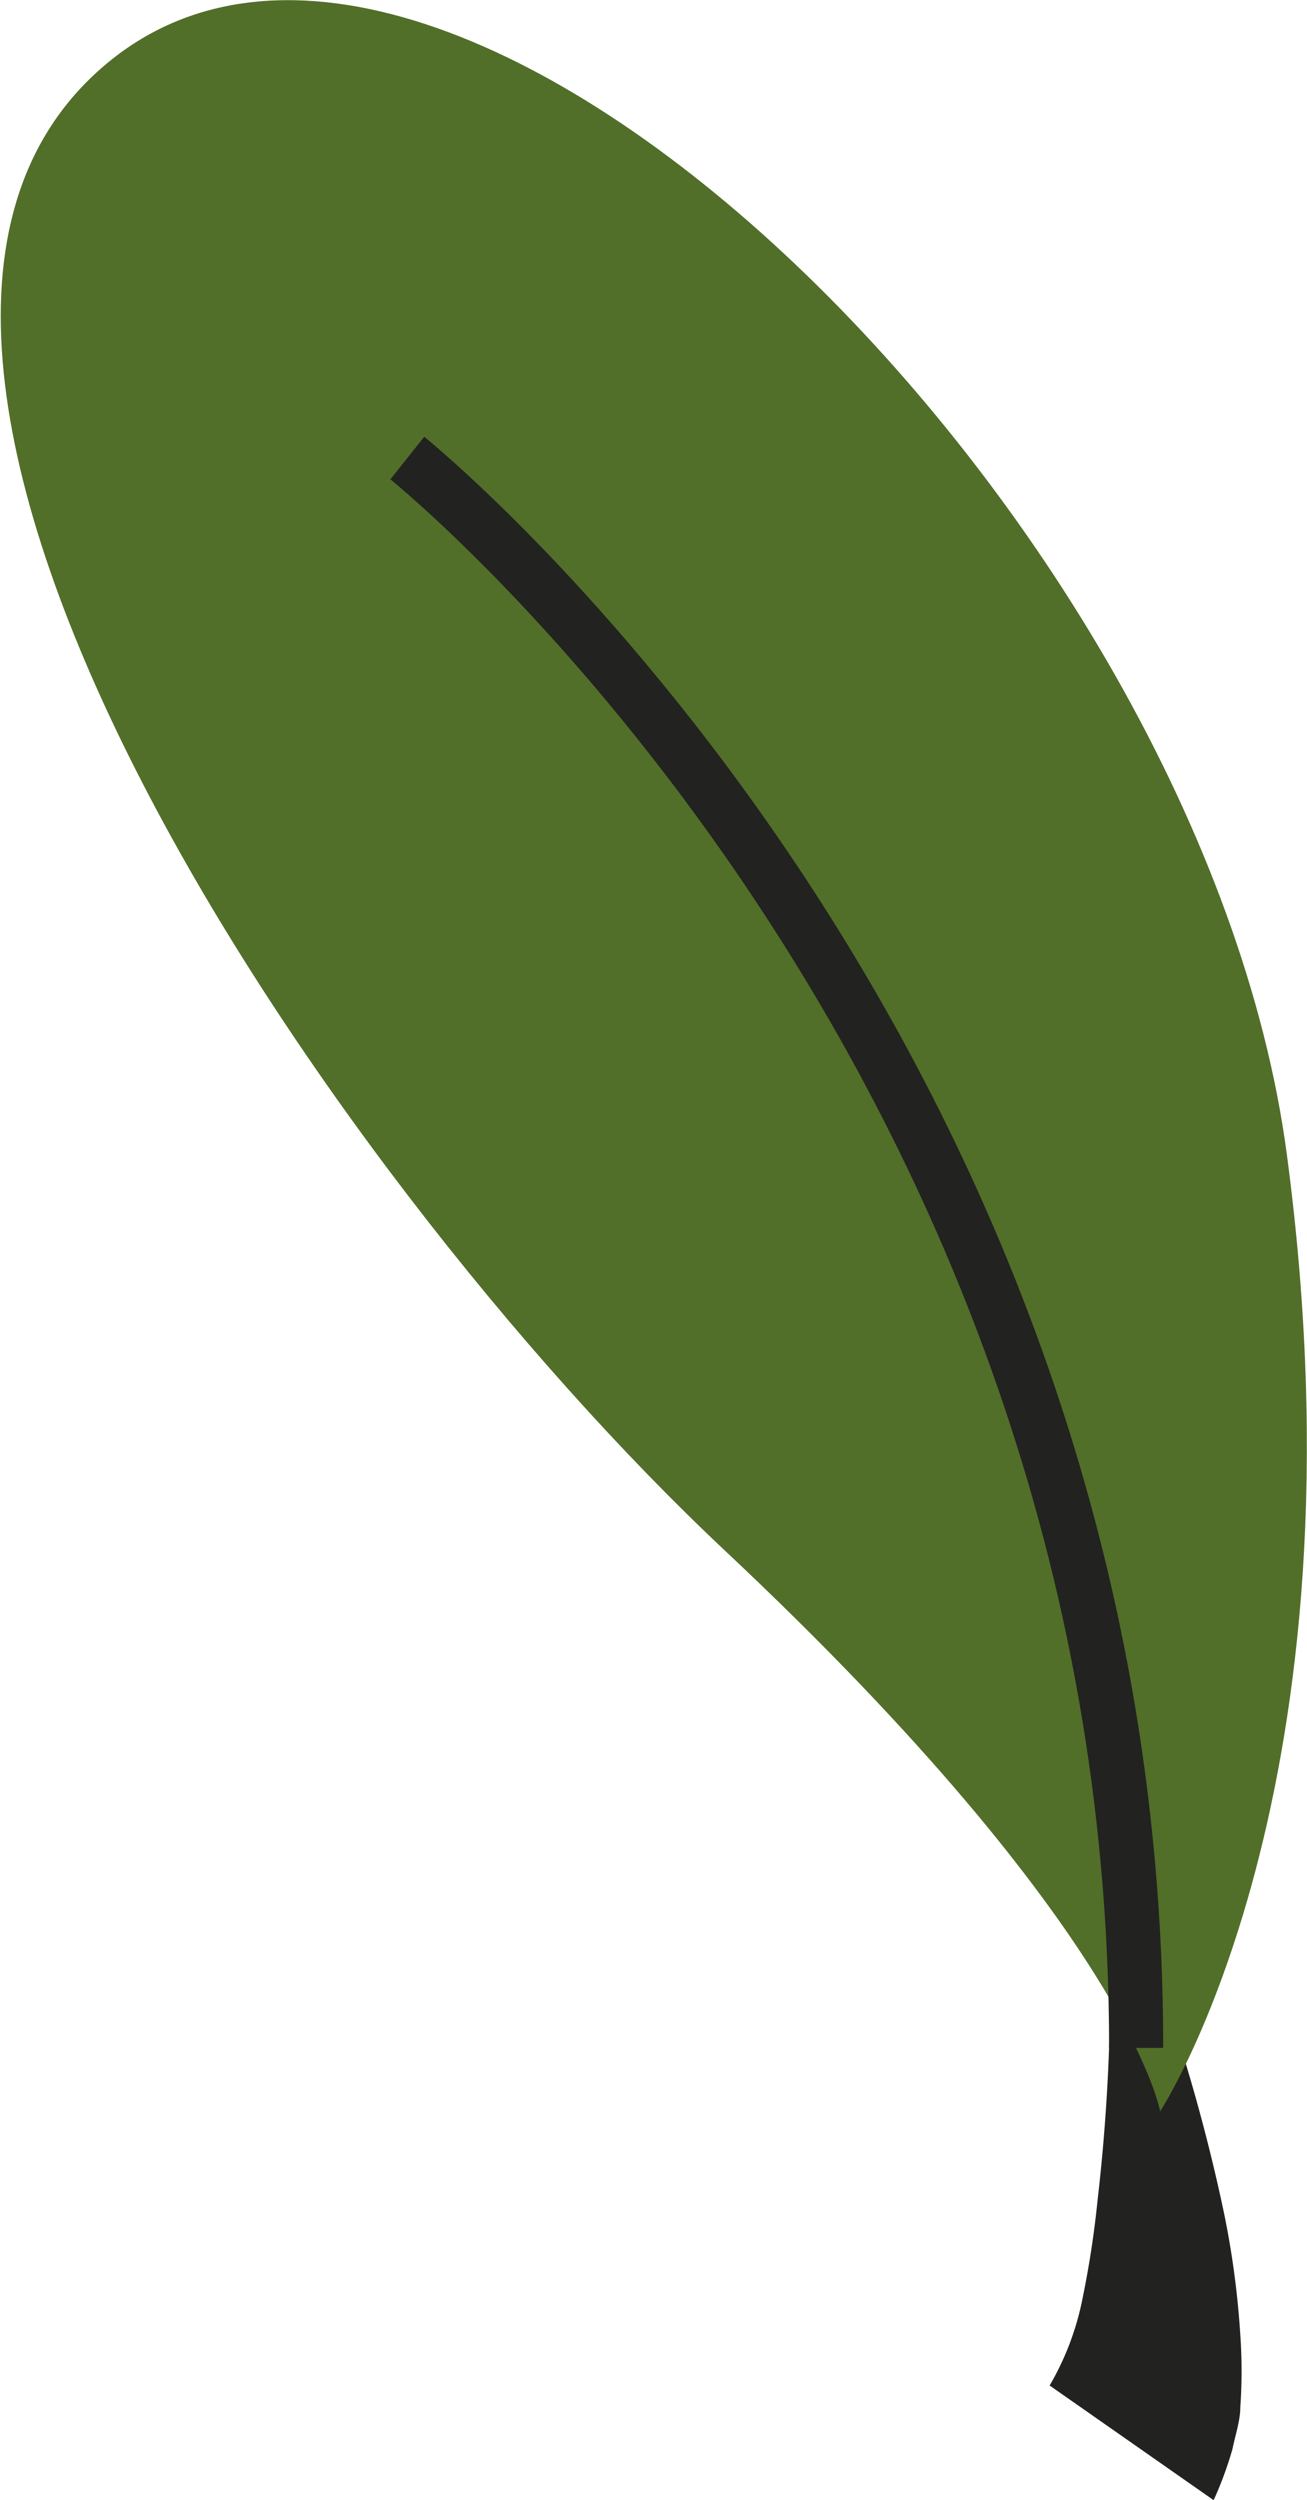
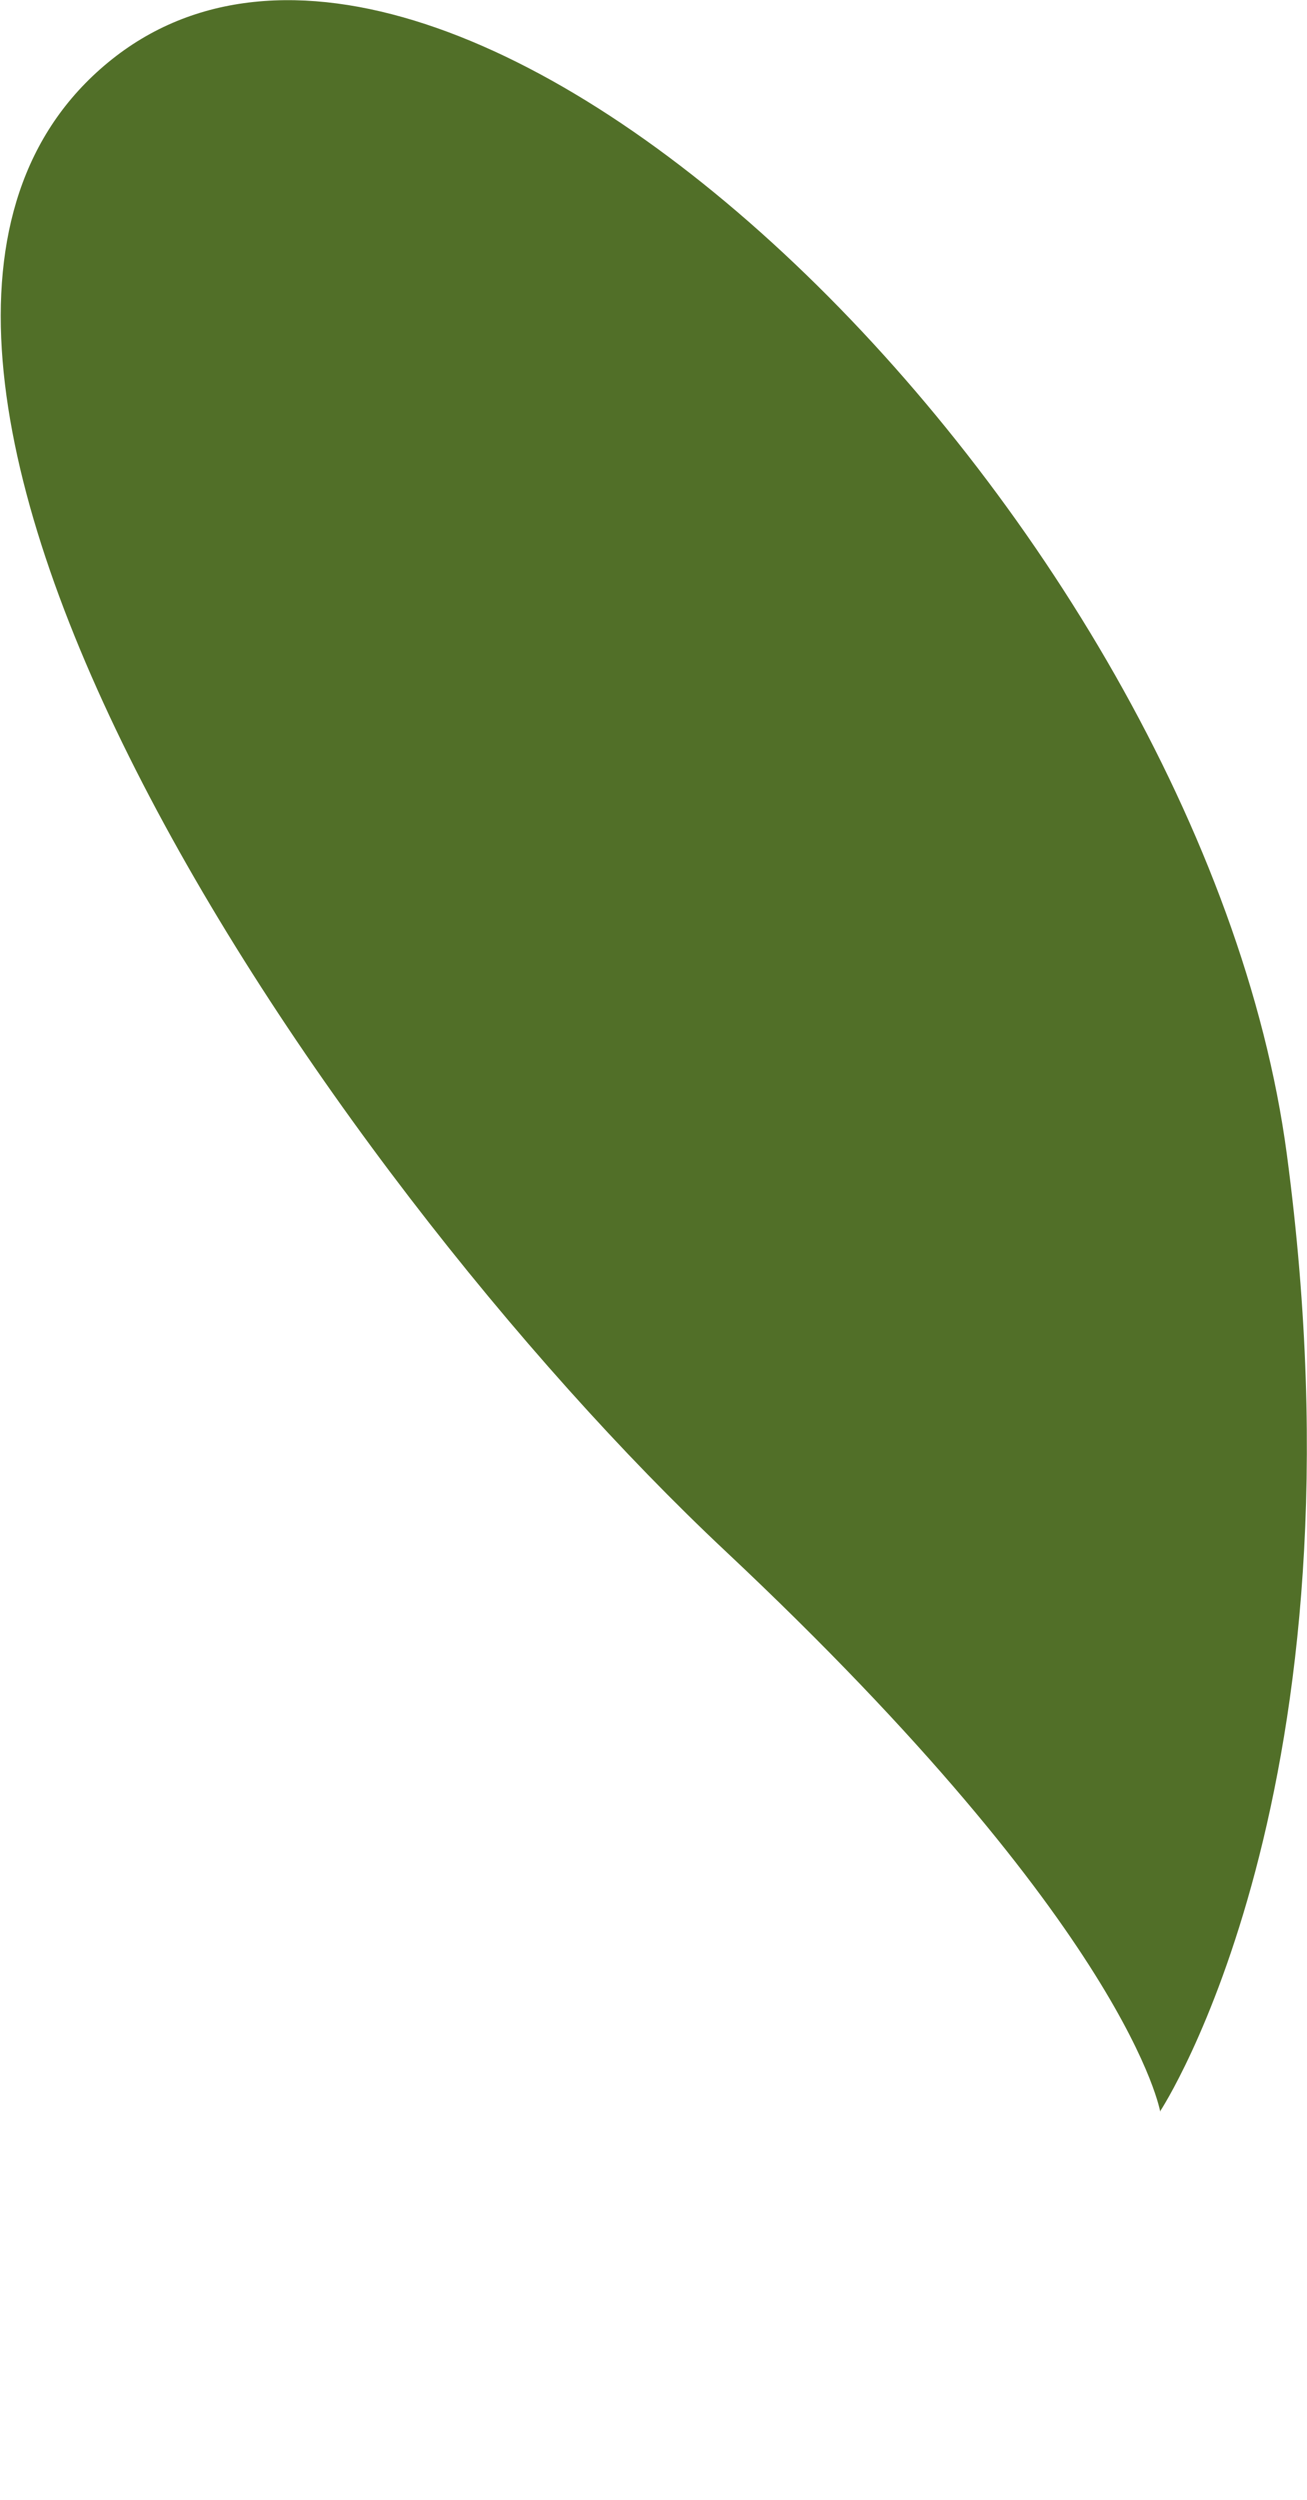
<svg xmlns="http://www.w3.org/2000/svg" viewBox="0 0 36.26 69.31">
  <defs>
    <style>.cls-1{fill:#222221;}.cls-2{fill:#516f28;}</style>
  </defs>
  <g id="Layer_2" data-name="Layer 2">
    <g id="Layer_1-2" data-name="Layer 1">
-       <path class="cls-1" d="M32.3,55.37a50.05,50.05,0,0,1,1.66,6,24.3,24.3,0,0,1,.45,3.37,14.44,14.44,0,0,1,0,2c0,.37-.14.78-.22,1.17a10.17,10.17,0,0,1-.52,1.41l-4.55-3.18a7.74,7.74,0,0,0,.91-2.4A27,27,0,0,0,30.45,61a52.82,52.82,0,0,0,.35-5.62Z" />
      <path class="cls-2" d="M32.19,58.56s-.82-5-12.07-15.56S-6.53,9.58,3,1.73,33.35,14.36,35.7,32s-3.51,26.53-3.51,26.53" />
-       <path class="cls-1" d="M32.27,56.78h-1.5c0-27.32-19.74-43.33-19.94-43.49l.94-1.18c.2.16,20.53,16.63,20.5,44.67" />
    </g>
  </g>
</svg>